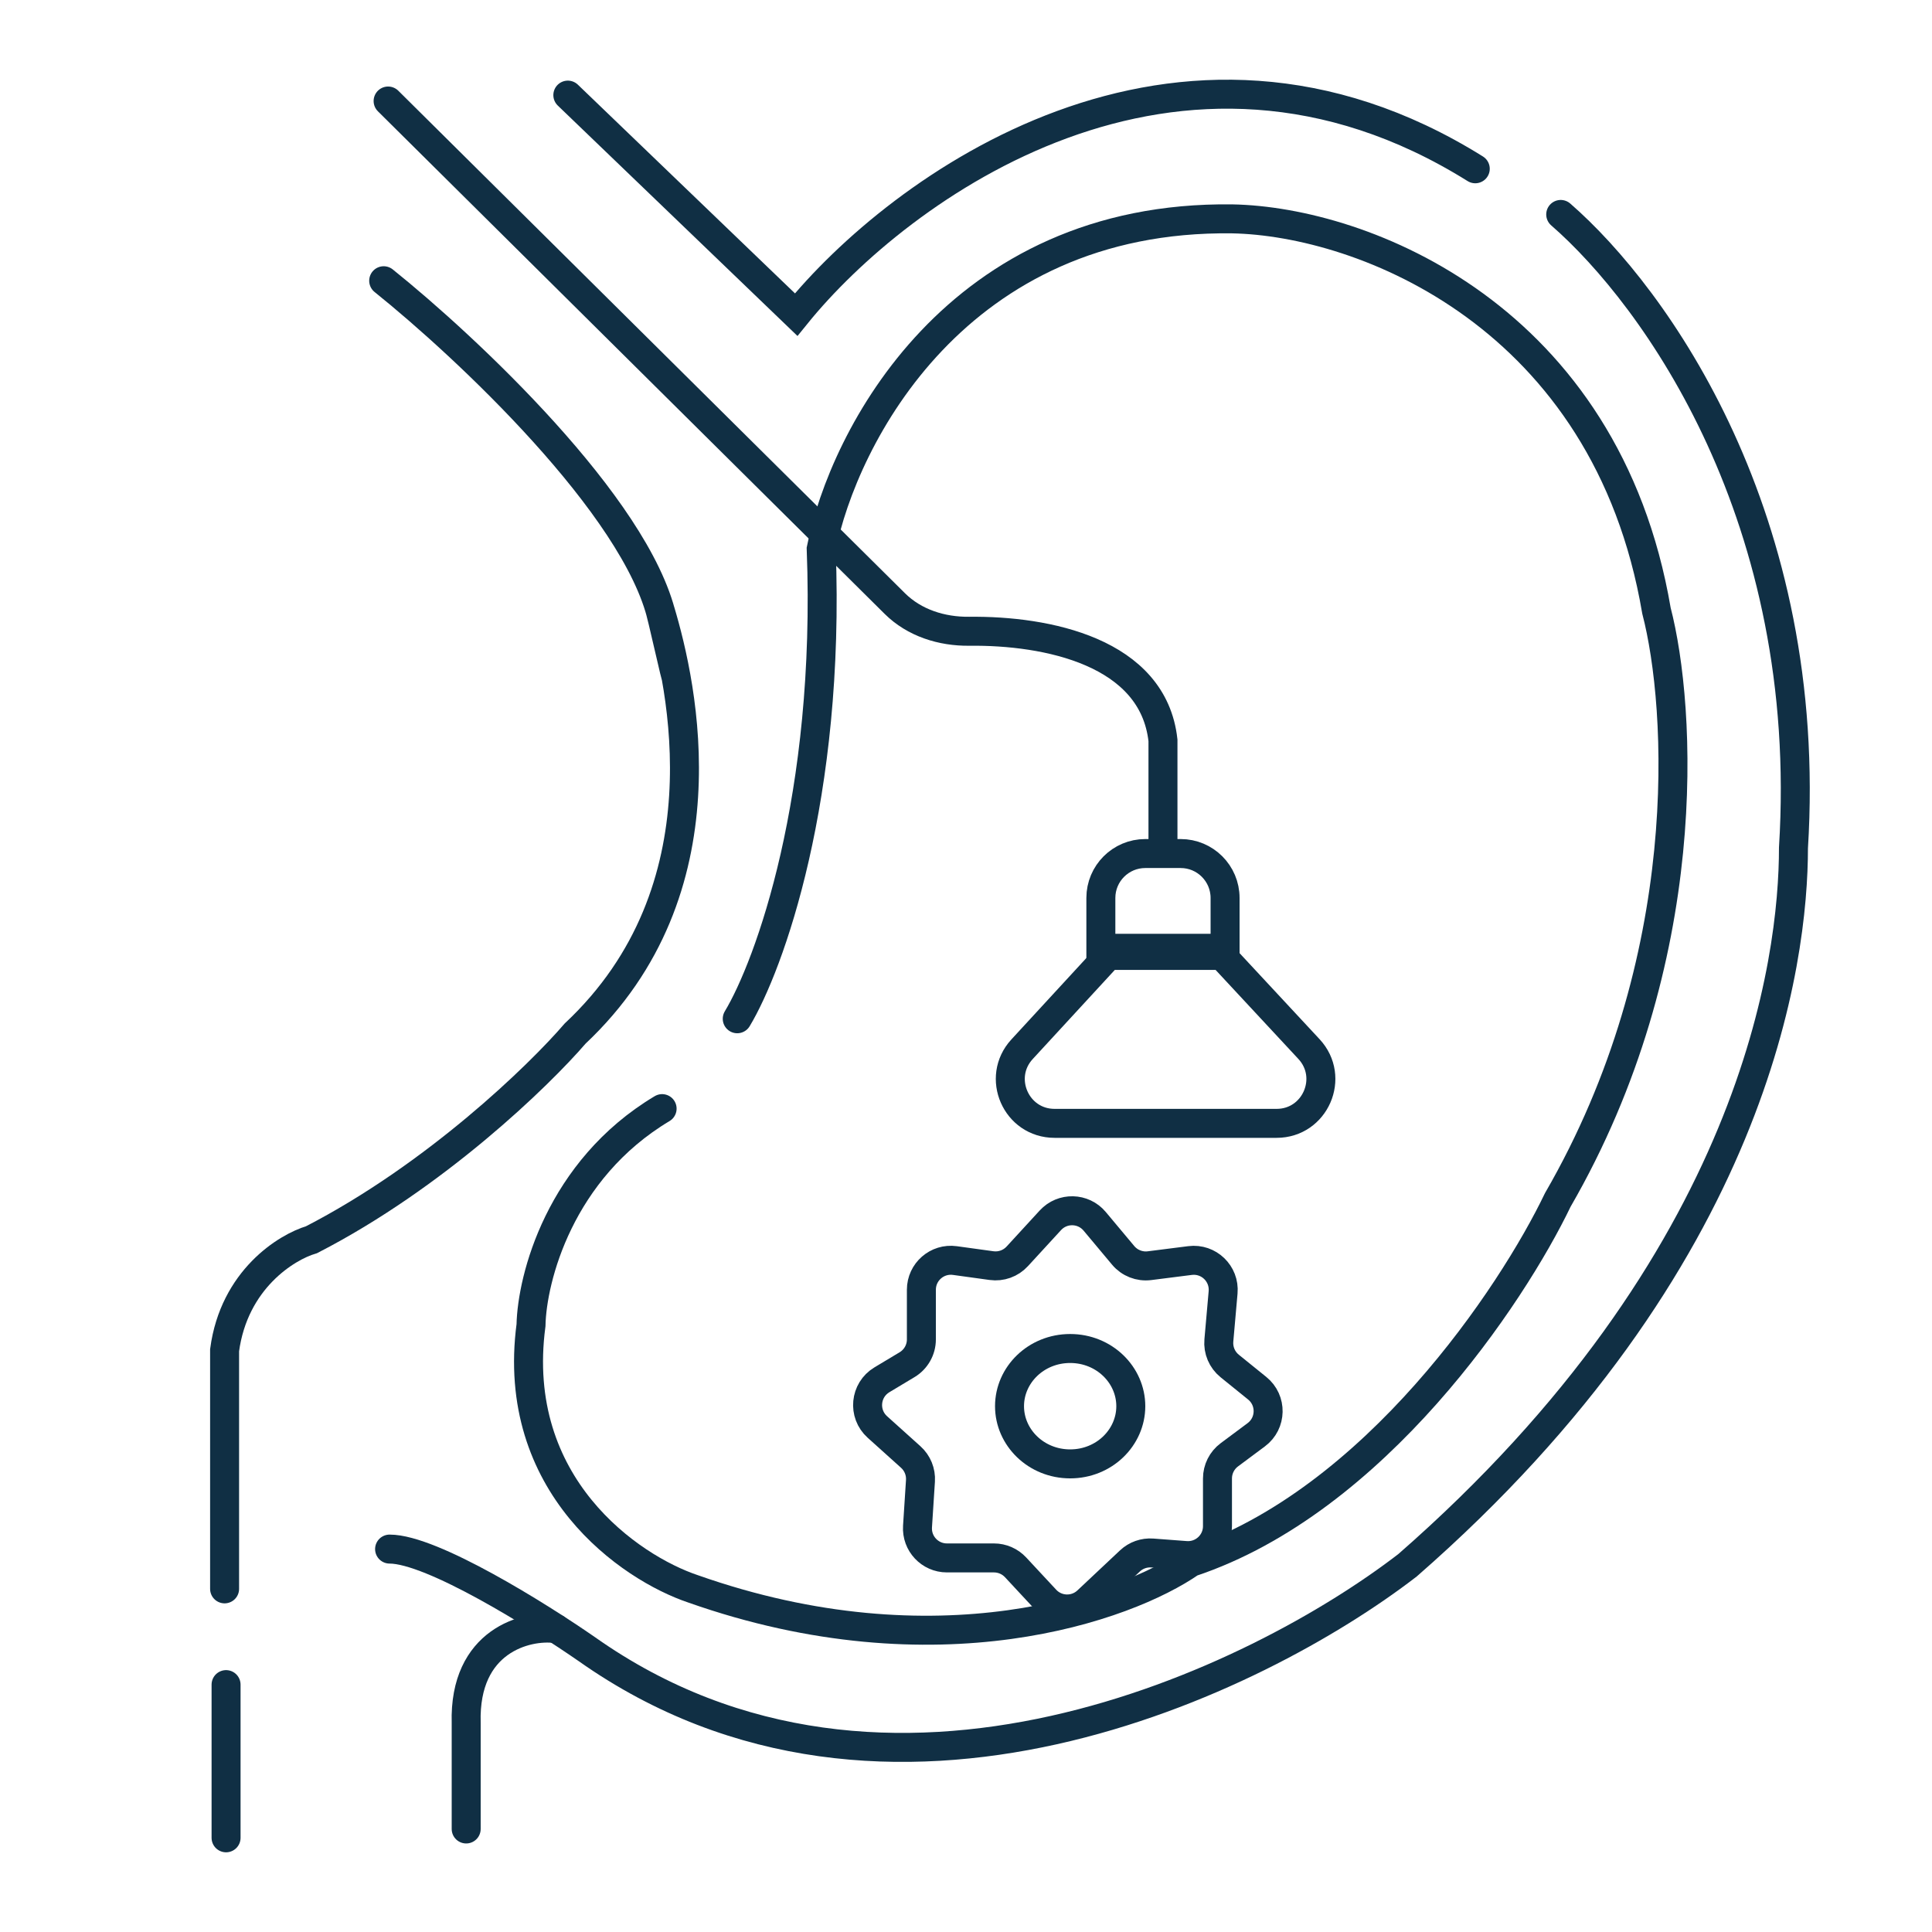
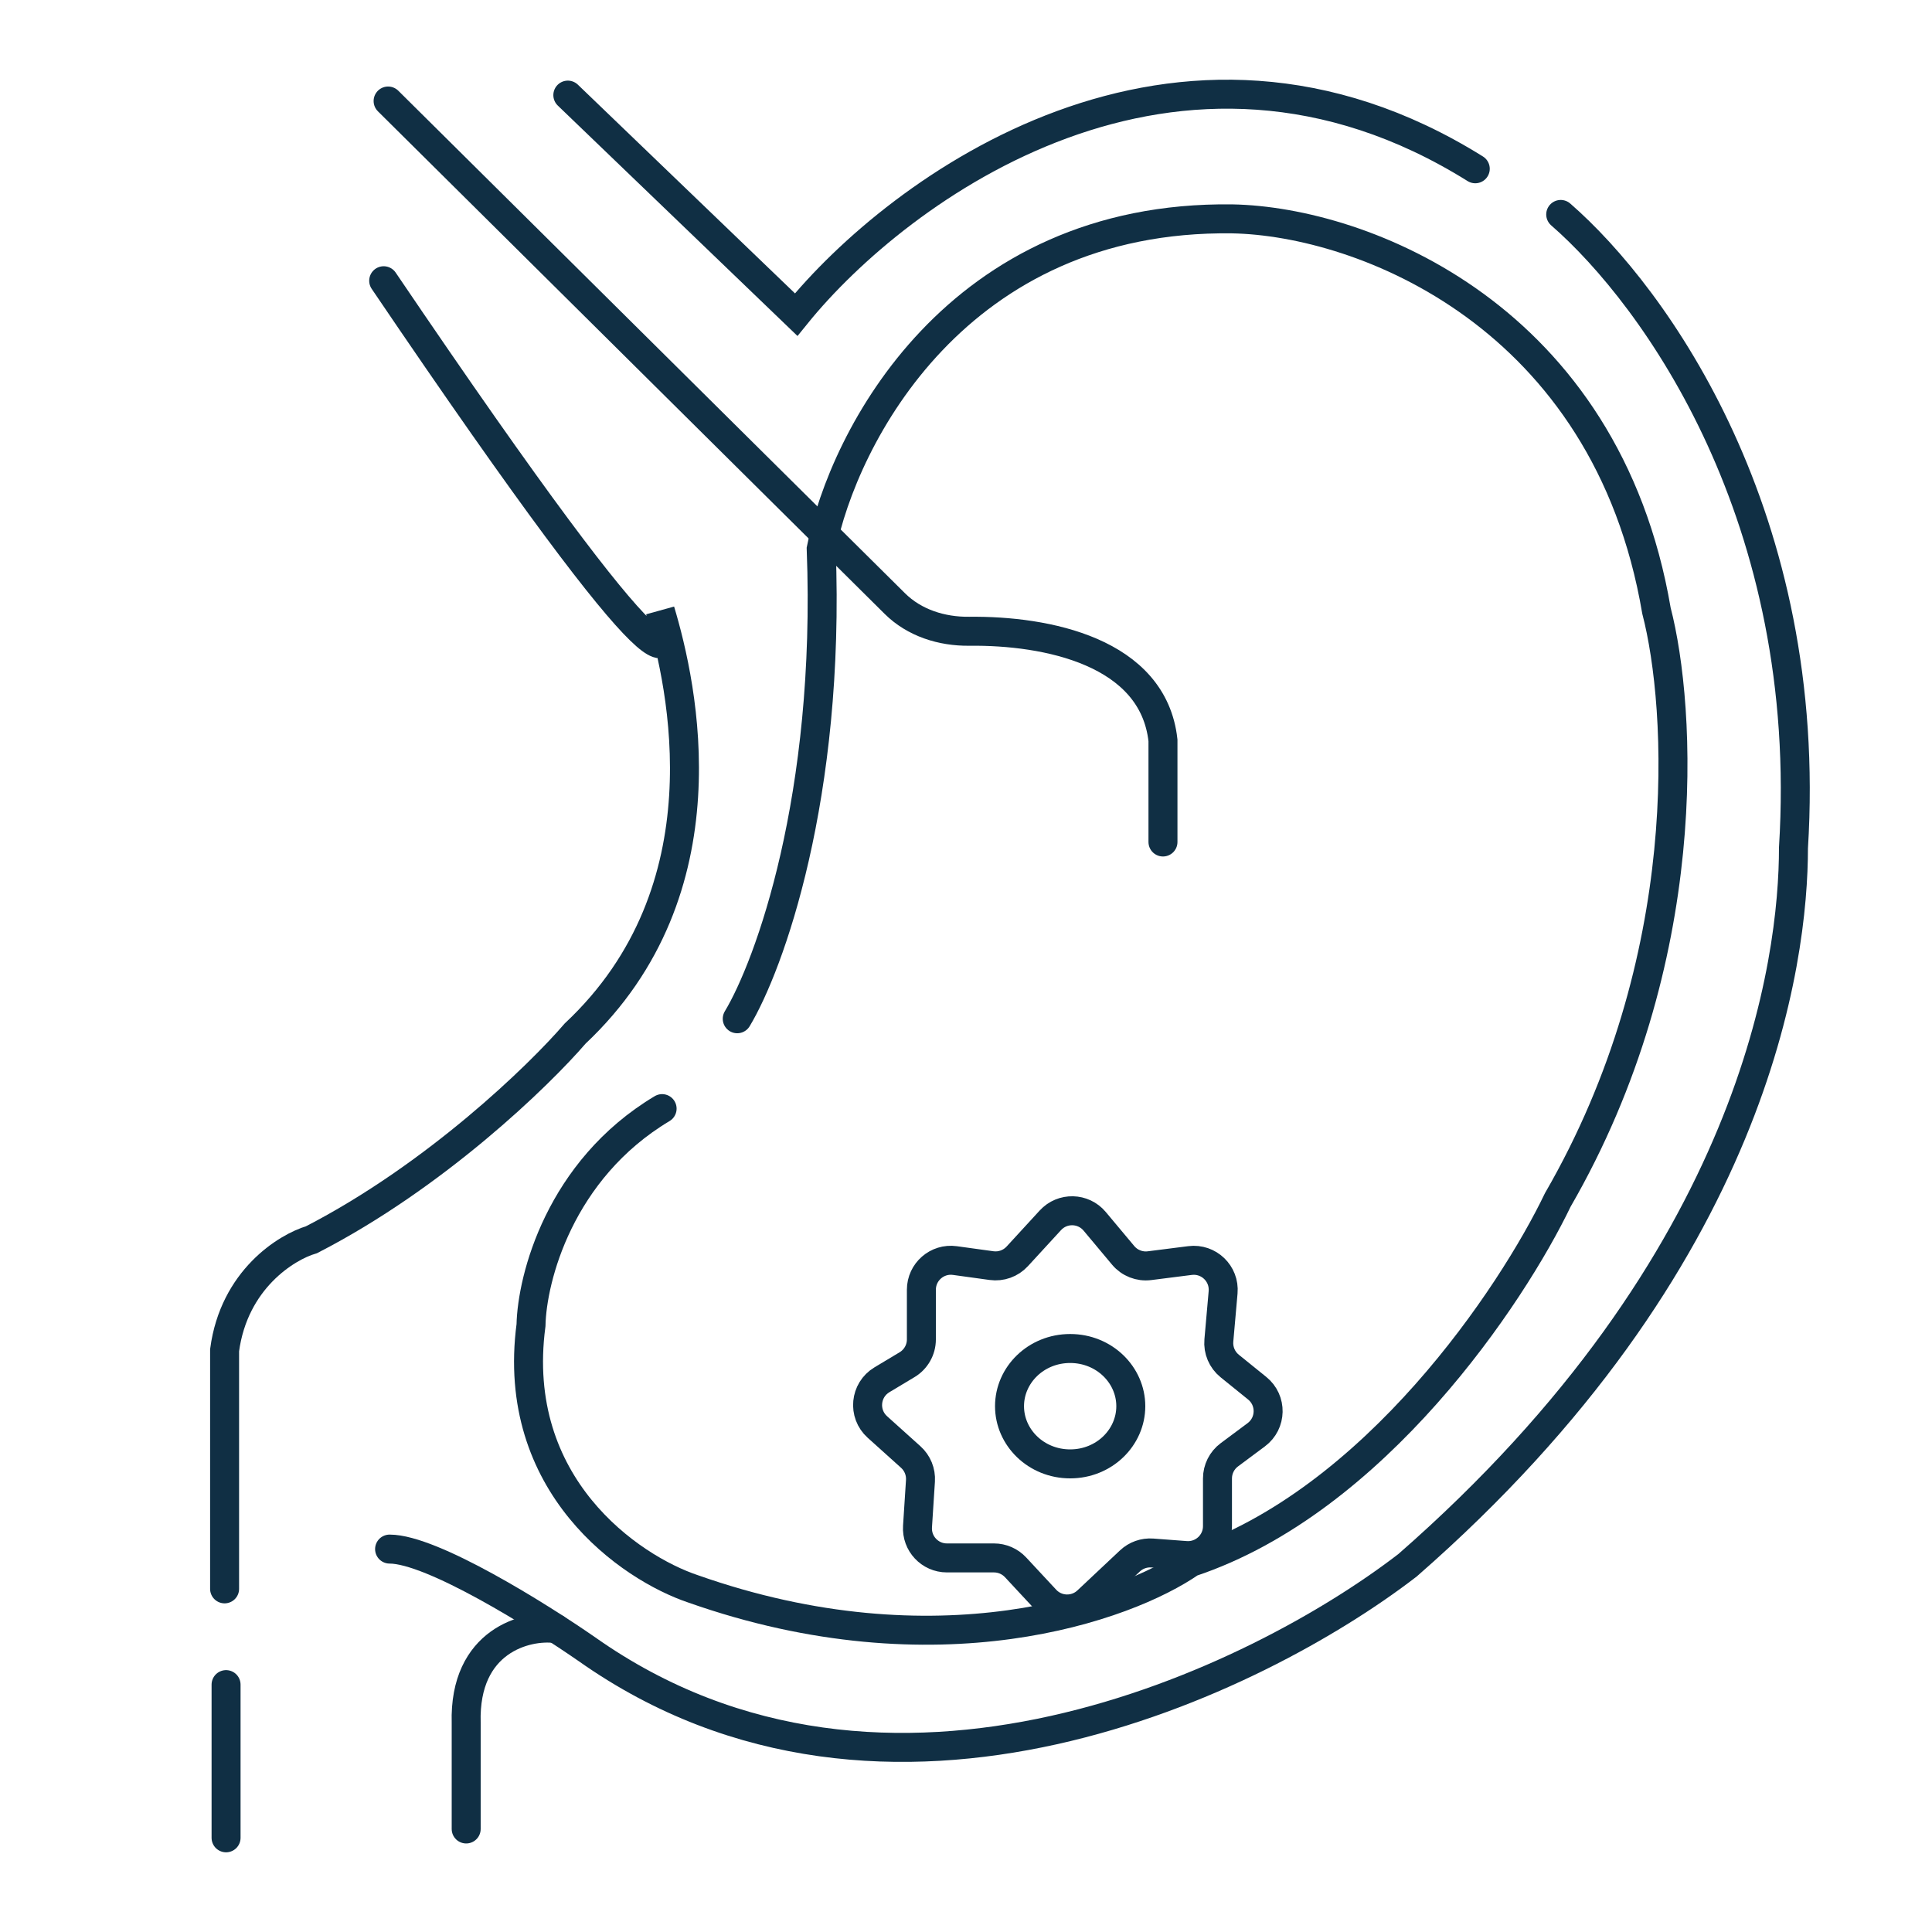
<svg xmlns="http://www.w3.org/2000/svg" width="800" height="800" viewBox="0 0 800 800" fill="none">
  <path d="M93.61 697.562V761" stroke="#102F44" stroke-width="12" stroke-linecap="round" />
-   <path d="M158.878 116.246C192.834 143.492 263.43 209.574 274.165 255.933C284.901 302.291 277.855 270.369 273.382 252.883C282.705 283.992 301.615 368.414 238.176 427.948C223.13 445.434 180.228 486.995 128.989 513.346C118.619 516.396 96.904 529.816 93 559.095V657.912" stroke="#102F44" stroke-width="12" stroke-linecap="round" />
+   <path d="M158.878 116.246C284.901 302.291 277.855 270.369 273.382 252.883C282.705 283.992 301.615 368.414 238.176 427.948C223.13 445.434 180.228 486.995 128.989 513.346C118.619 516.396 96.904 529.816 93 559.095V657.912" stroke="#102F44" stroke-width="12" stroke-linecap="round" />
  <path d="M235.127 39.388L329.675 130.276C371.967 78.021 487.417 -7.215 610.877 69.888" stroke="#102F44" stroke-width="12" stroke-linecap="round" />
  <path d="M646.257 88.797C685.499 122.956 751.174 214.454 742.635 351.09C742.635 397.246 727.385 521.886 582.819 648.153C520.804 695.935 367.494 770.759 243.057 682.922C223.131 669.095 178.887 641.443 161.319 641.443" stroke="#102F44" stroke-width="12" stroke-linecap="round" />
  <path d="M305.275 421.848C318.491 399.889 343.948 330.229 340.044 227.263C349.194 181.108 396.041 89.163 510.23 90.627C564.518 91.644 665.166 130.886 685.905 252.883C696.275 292.735 702.619 397.327 645.036 496.877C626.127 536.323 569.276 621.558 493.15 646.933C466.514 665.436 387.989 693.536 286.975 657.913C260.949 649.17 211.093 615.092 219.877 548.726C220.284 529.409 231.711 484.433 274.166 459.058" stroke="#102F44" stroke-width="12" stroke-linecap="round" />
  <path d="M230.247 674.382C218.048 672.755 192.062 679.261 193.037 713.42V757.339" stroke="#102F44" stroke-width="12" stroke-linecap="round" />
  <path d="M160.708 41.829L370.534 249.931C378.615 257.945 389.958 261.522 401.338 261.392C433.382 261.026 477.522 269.814 481.56 306.562V348.651" stroke="#102F44" stroke-width="12" stroke-linecap="round" />
-   <path d="M474.241 353.431H488.881C499.042 353.431 507.28 361.668 507.28 371.83V392.669H455.842V371.83C455.842 361.668 464.079 353.431 474.241 353.431Z" stroke="#102F44" stroke-width="12" />
-   <path d="M423.217 434.46L458.992 395.619H505.961L542.017 434.397C552.901 446.103 544.6 465.157 528.616 465.157H436.677C420.734 465.157 412.416 446.187 423.217 434.46Z" stroke="#102F44" stroke-width="12" />
  <path d="M465.083 519.823L453.282 505.719C448.551 500.065 439.926 499.866 434.94 505.296L421.225 520.23C418.518 523.177 414.537 524.61 410.573 524.063L395.39 521.969C388.059 520.958 381.524 526.654 381.524 534.054V554.628C381.524 558.913 379.275 562.884 375.601 565.089L365.174 571.345C358.14 575.565 357.193 585.386 363.29 590.874L377.13 603.33C379.905 605.827 381.383 609.457 381.143 613.183L379.921 632.118C379.468 639.15 385.049 645.103 392.096 645.103H411.589C414.978 645.103 418.214 646.512 420.522 648.993L432.949 662.353C437.555 667.305 445.31 667.565 450.238 662.933L467.886 646.344C470.381 643.999 473.746 642.81 477.16 643.068L491.013 644.113C498.092 644.647 504.131 639.047 504.131 631.948V612.19C504.131 608.335 505.952 604.707 509.044 602.405L520.192 594.103C526.581 589.345 526.771 579.84 520.576 574.832L509.184 565.621C506.025 563.067 504.345 559.108 504.702 555.062L506.46 535.138C507.144 527.385 500.491 520.983 492.77 521.964L475.976 524.096C471.854 524.62 467.749 523.009 465.083 519.823Z" stroke="#102F44" stroke-width="12" />
  <path d="M468.24 582.274C468.24 595.244 457.227 606.163 443.131 606.163C429.035 606.163 418.021 595.244 418.021 582.274C418.021 569.304 429.035 558.385 443.131 558.385C457.227 558.385 468.24 569.304 468.24 582.274Z" stroke="#102F44" stroke-width="12" />
</svg>